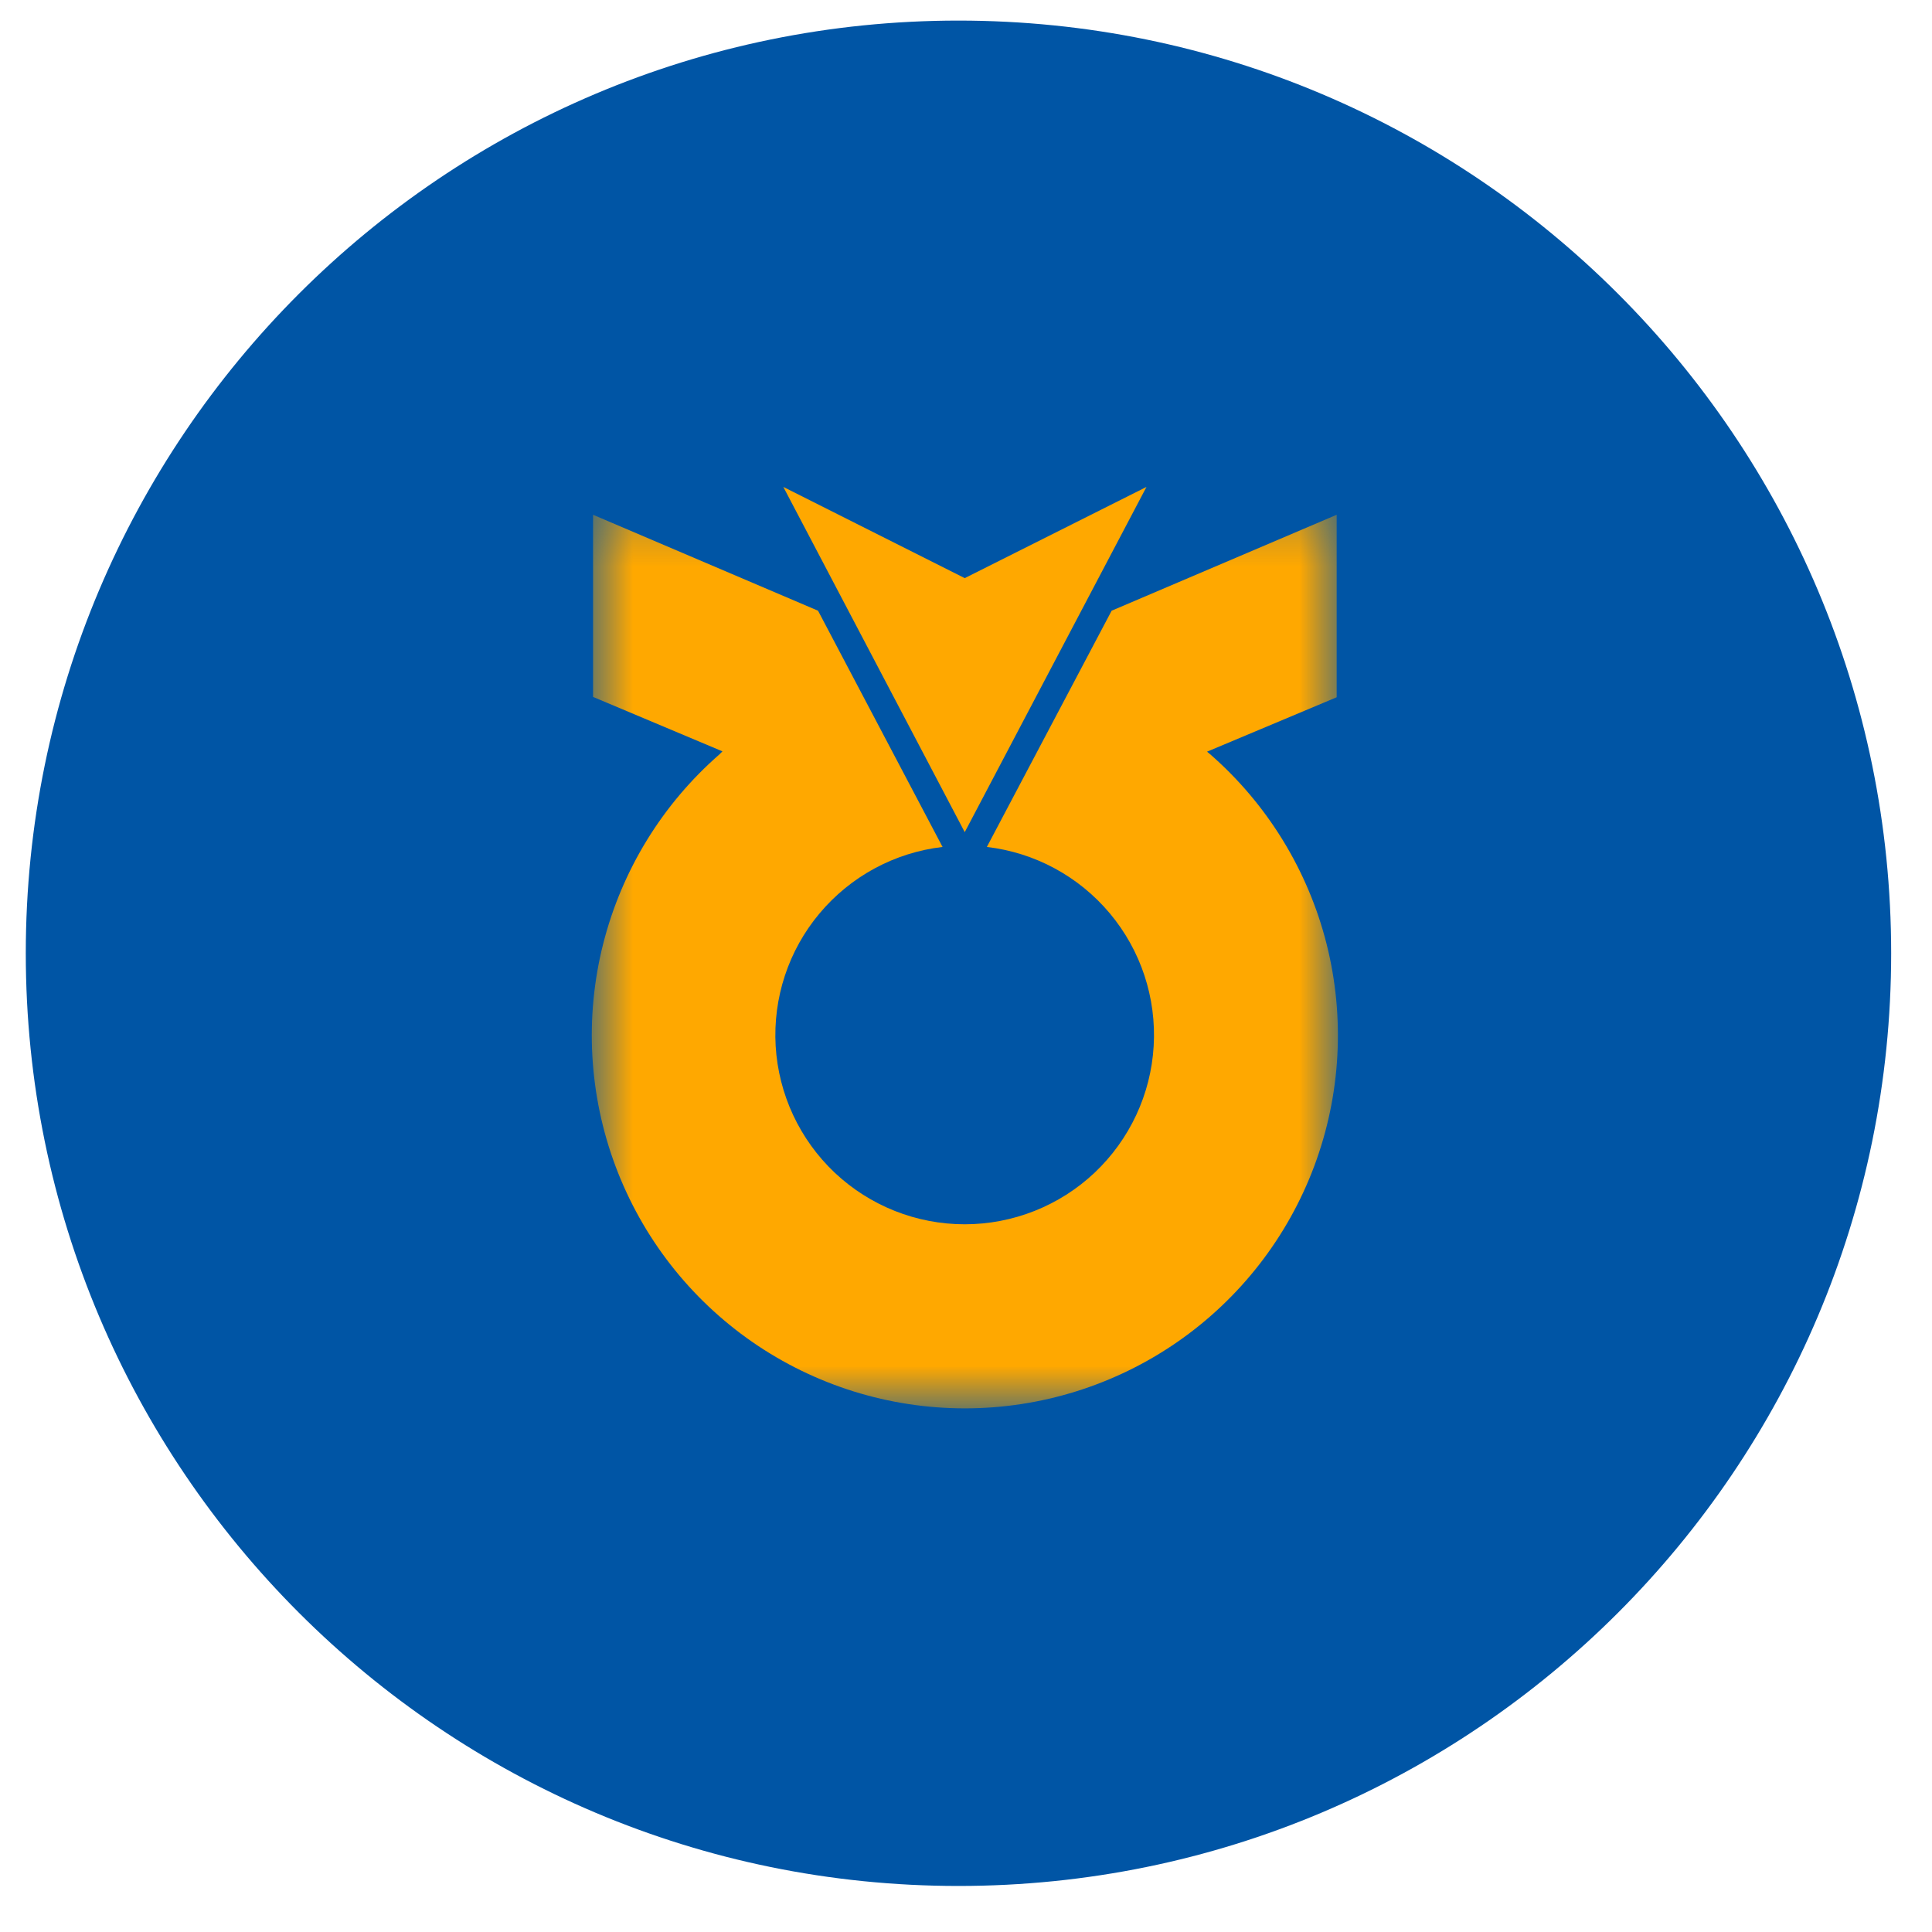
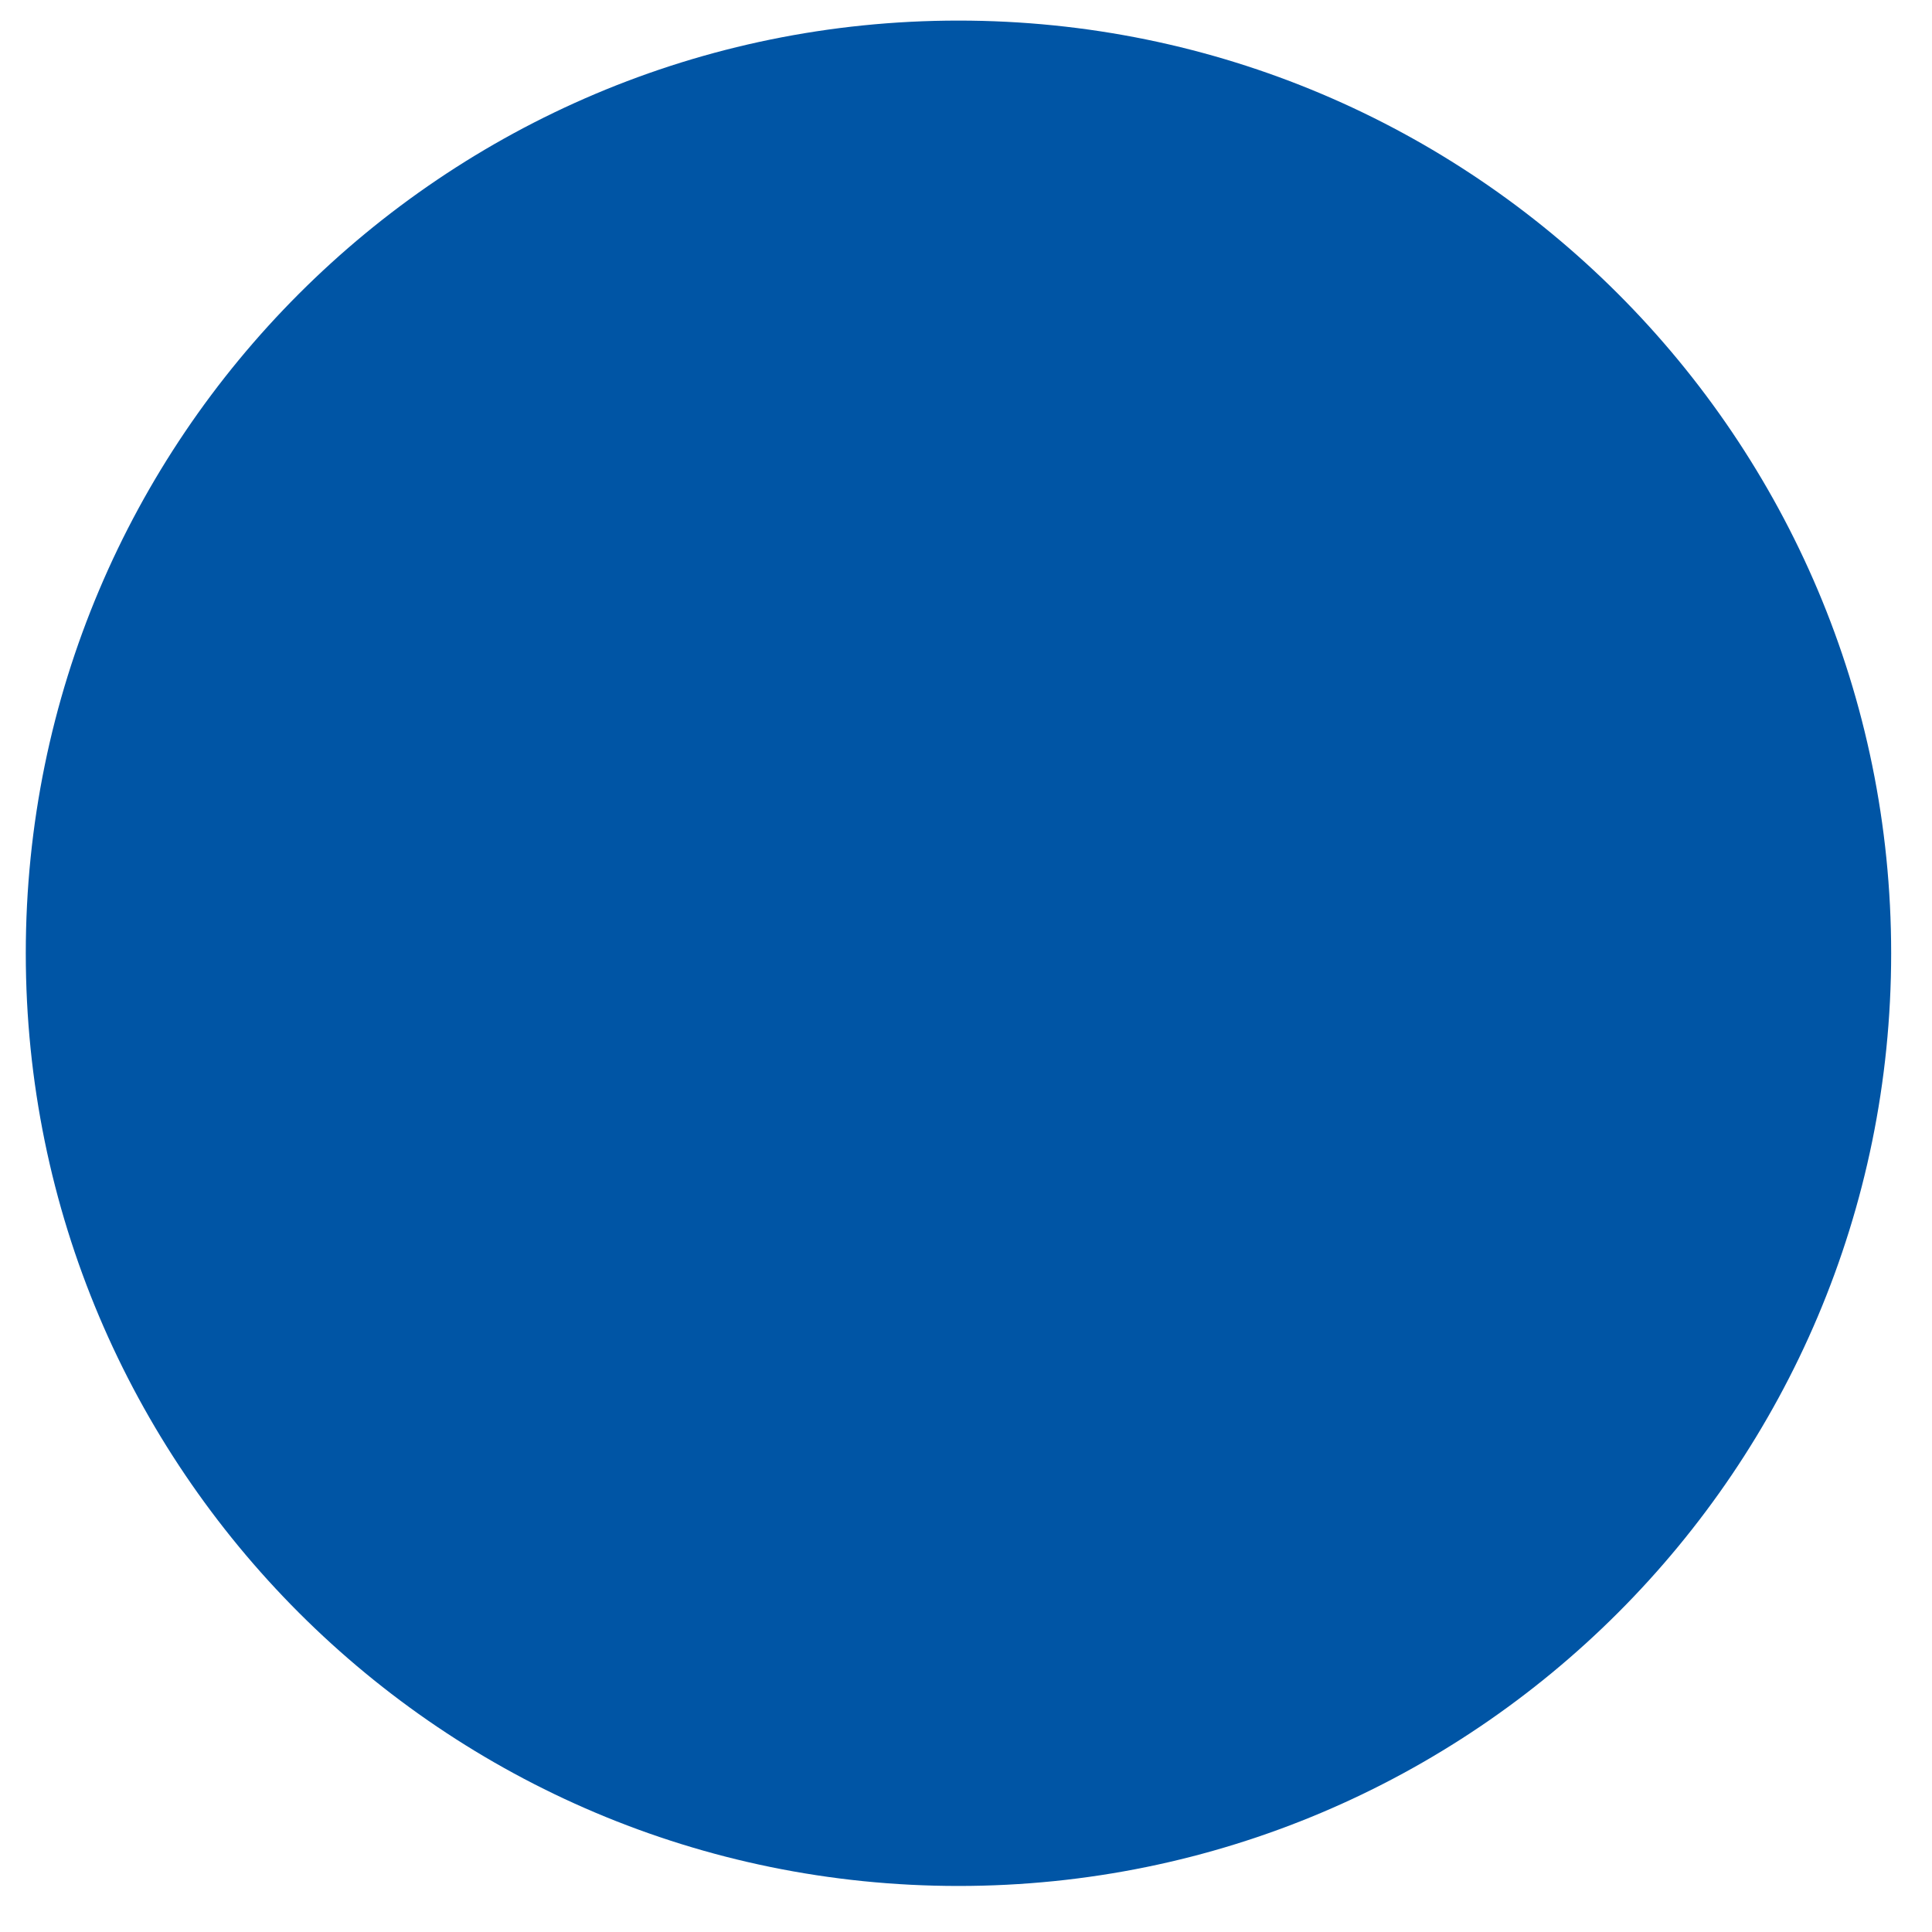
<svg xmlns="http://www.w3.org/2000/svg" width="29" height="29" viewBox="0 0 29 29" fill="none">
  <g id="ic_stock_NH">
    <path id="ì¬ê°í 667" d="M28.387 14.309C28.387 6.577 22.119 0.309 14.387 0.309C6.655 0.309 0.387 6.577 0.387 14.309C0.387 22.041 6.655 28.309 14.387 28.309C22.119 28.309 28.387 22.041 28.387 14.309Z" fill="#0055A5" />
    <g id="ê·¸ë£¹ 462">
-       <path id="í¨ì¤ 627" d="M14.481 8.678L11.758 7.309L14.481 12.491L17.209 7.309L14.481 8.678Z" fill="#FFA800" />
      <g id="ê·¸ë£¹ 461">
        <g id="Clip path group">
          <mask id="mask0_660_36530" style="mask-type:luminance" maskUnits="userSpaceOnUse" x="8" y="7" width="13" height="15">
            <g id="clip-path-3">
              <path id="ì¬ê°í 717" d="M20.078 7.309H8.887V21.134H20.078V7.309Z" fill="white" />
            </g>
          </mask>
          <g mask="url(#mask0_660_36530)">
            <g id="ê·¸ë£¹ 460">
-               <path id="í¨ì¤ 628" d="M18.161 11.319L18.118 11.283L20.064 10.466V7.727L16.686 9.167C16.686 9.167 14.854 12.634 14.813 12.713C15.533 12.797 16.193 13.154 16.659 13.71C17.124 14.265 17.36 14.978 17.317 15.702C17.275 16.425 16.957 17.105 16.43 17.603C15.903 18.1 15.205 18.377 14.48 18.377C13.755 18.377 13.058 18.1 12.53 17.603C12.003 17.105 11.686 16.425 11.643 15.702C11.601 14.978 11.836 14.265 12.302 13.71C12.768 13.154 13.428 12.797 14.148 12.713L12.279 9.167L8.902 7.727V10.461L10.844 11.278L10.804 11.319C9.944 12.068 9.334 13.062 9.054 14.167C8.774 15.272 8.839 16.437 9.239 17.505C9.639 18.573 10.355 19.493 11.292 20.143C12.229 20.792 13.342 21.14 14.483 21.14C15.623 21.14 16.736 20.792 17.673 20.143C18.611 19.493 19.327 18.573 19.727 17.505C20.127 16.437 20.191 15.272 19.912 14.167C19.632 13.062 19.021 12.068 18.162 11.319" fill="#FFA800" />
-             </g>
+               </g>
          </g>
        </g>
      </g>
    </g>
  </g>
</svg>